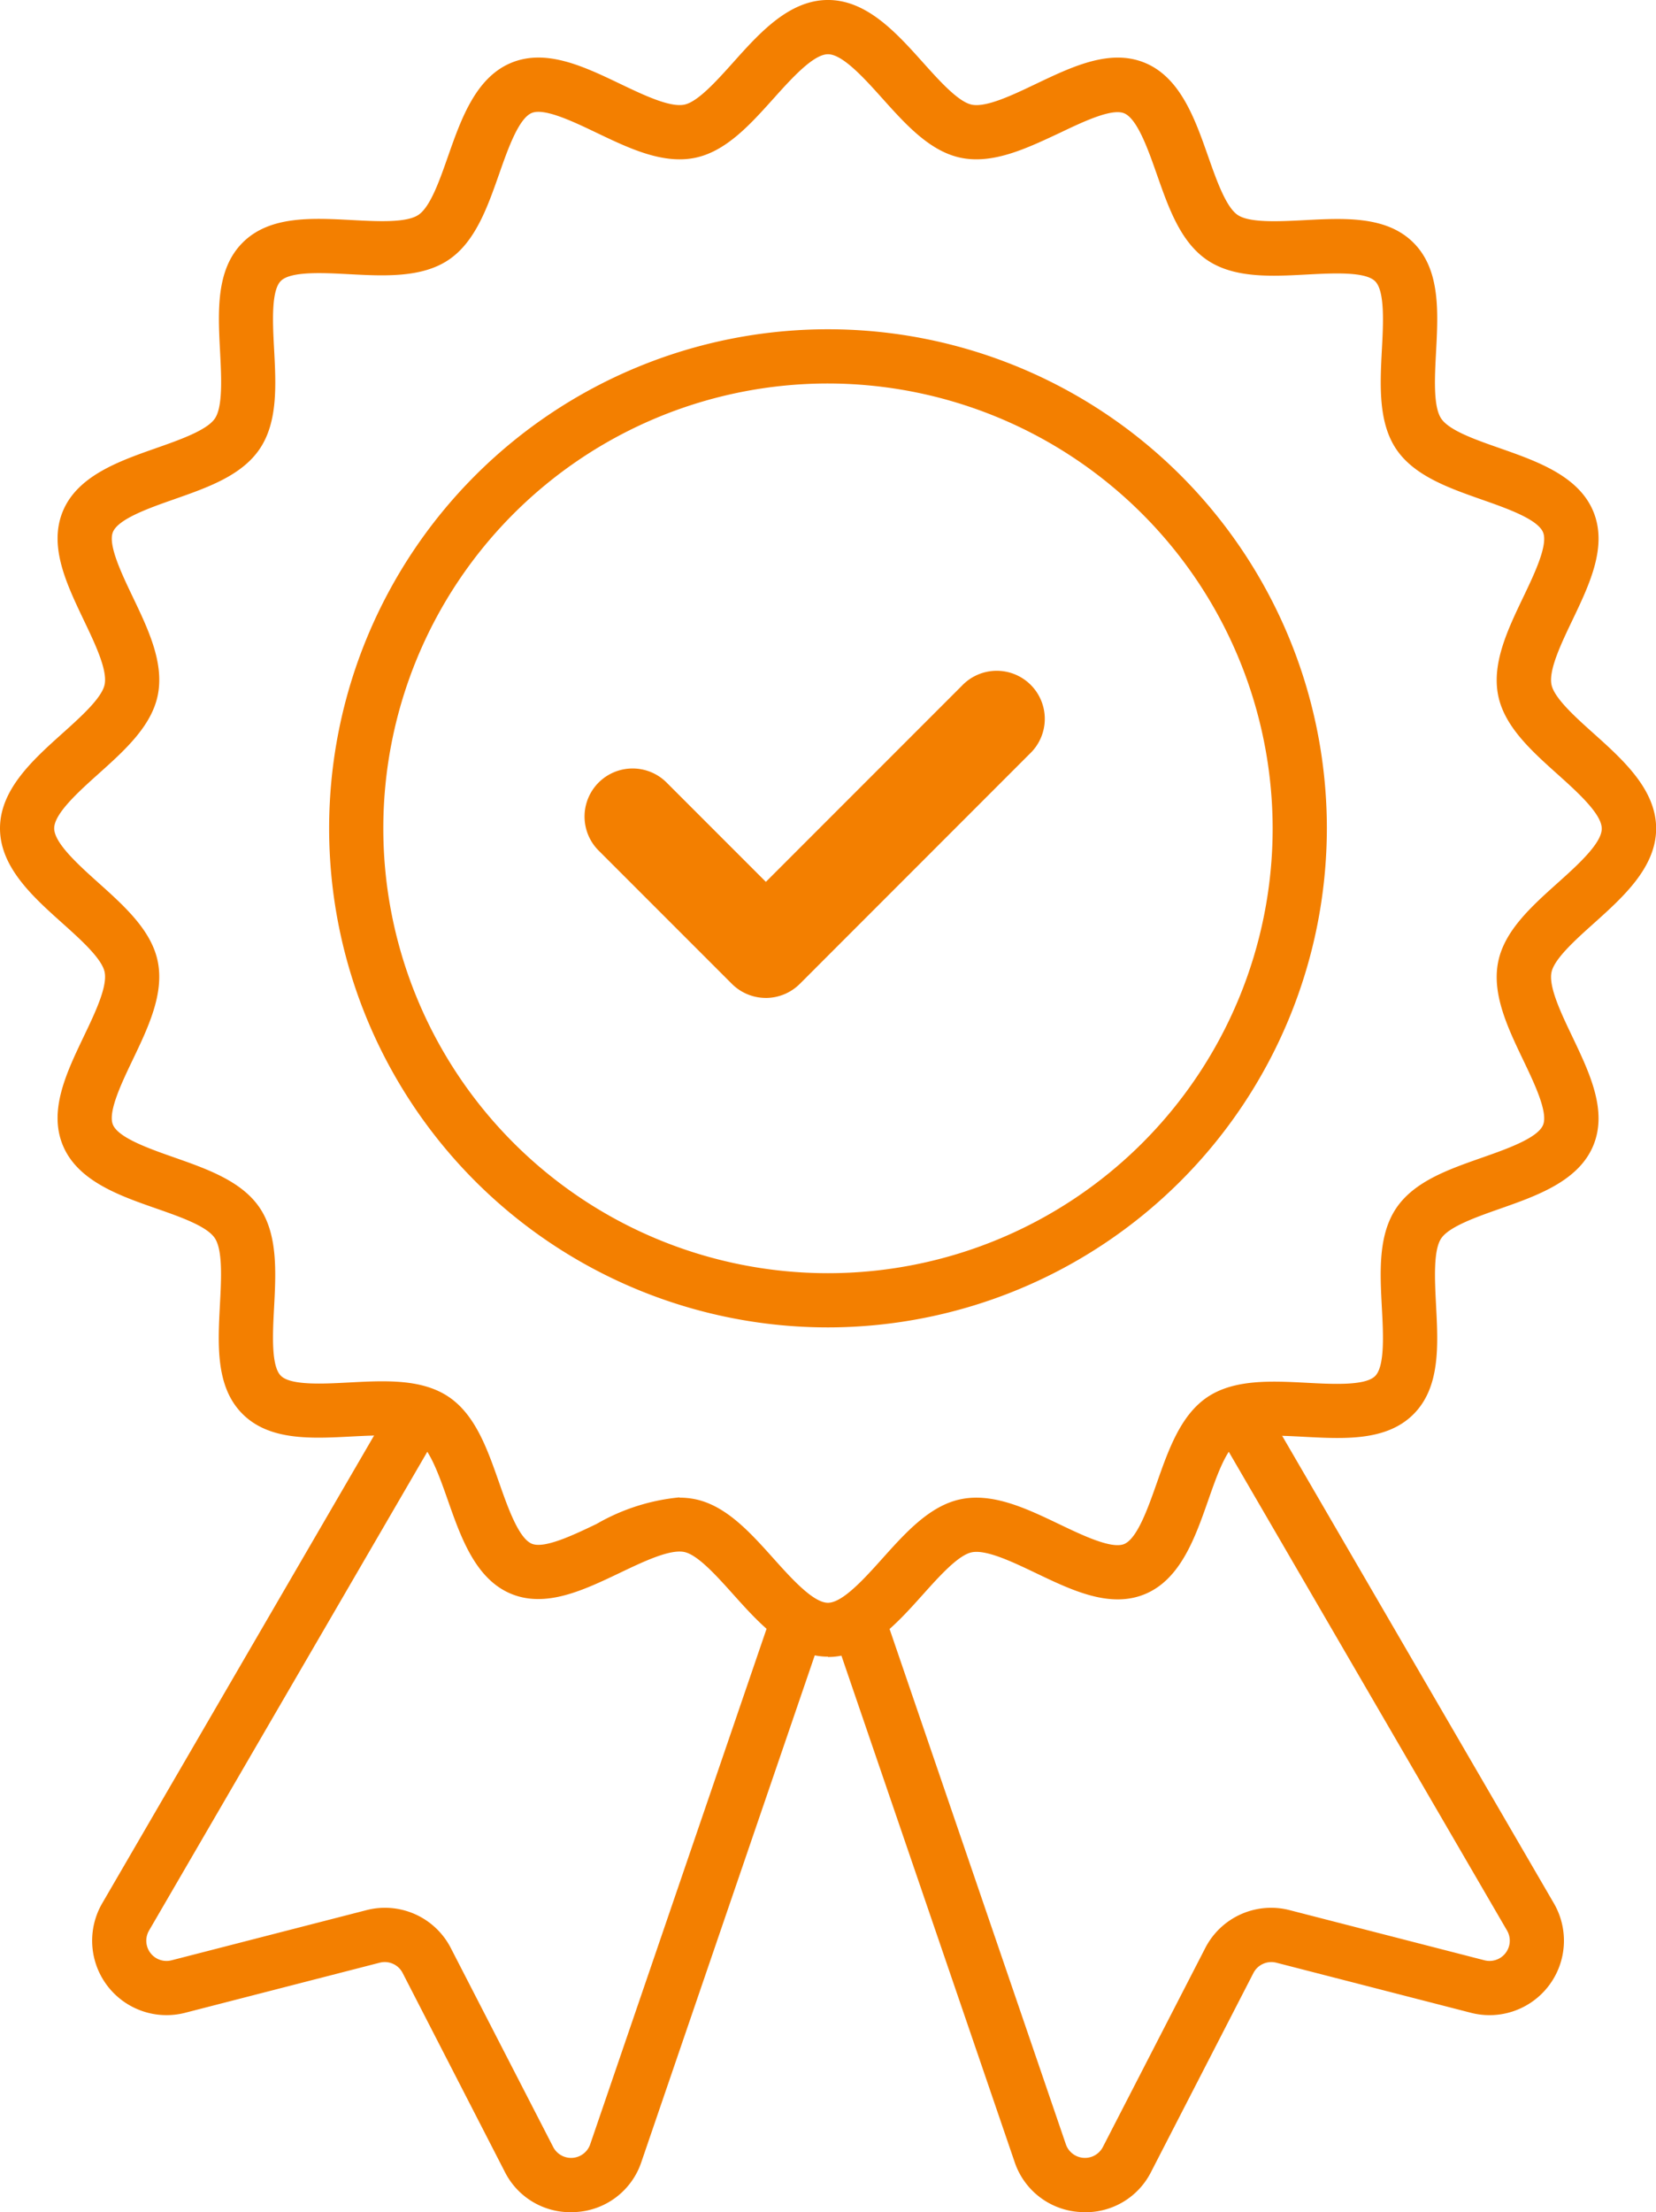
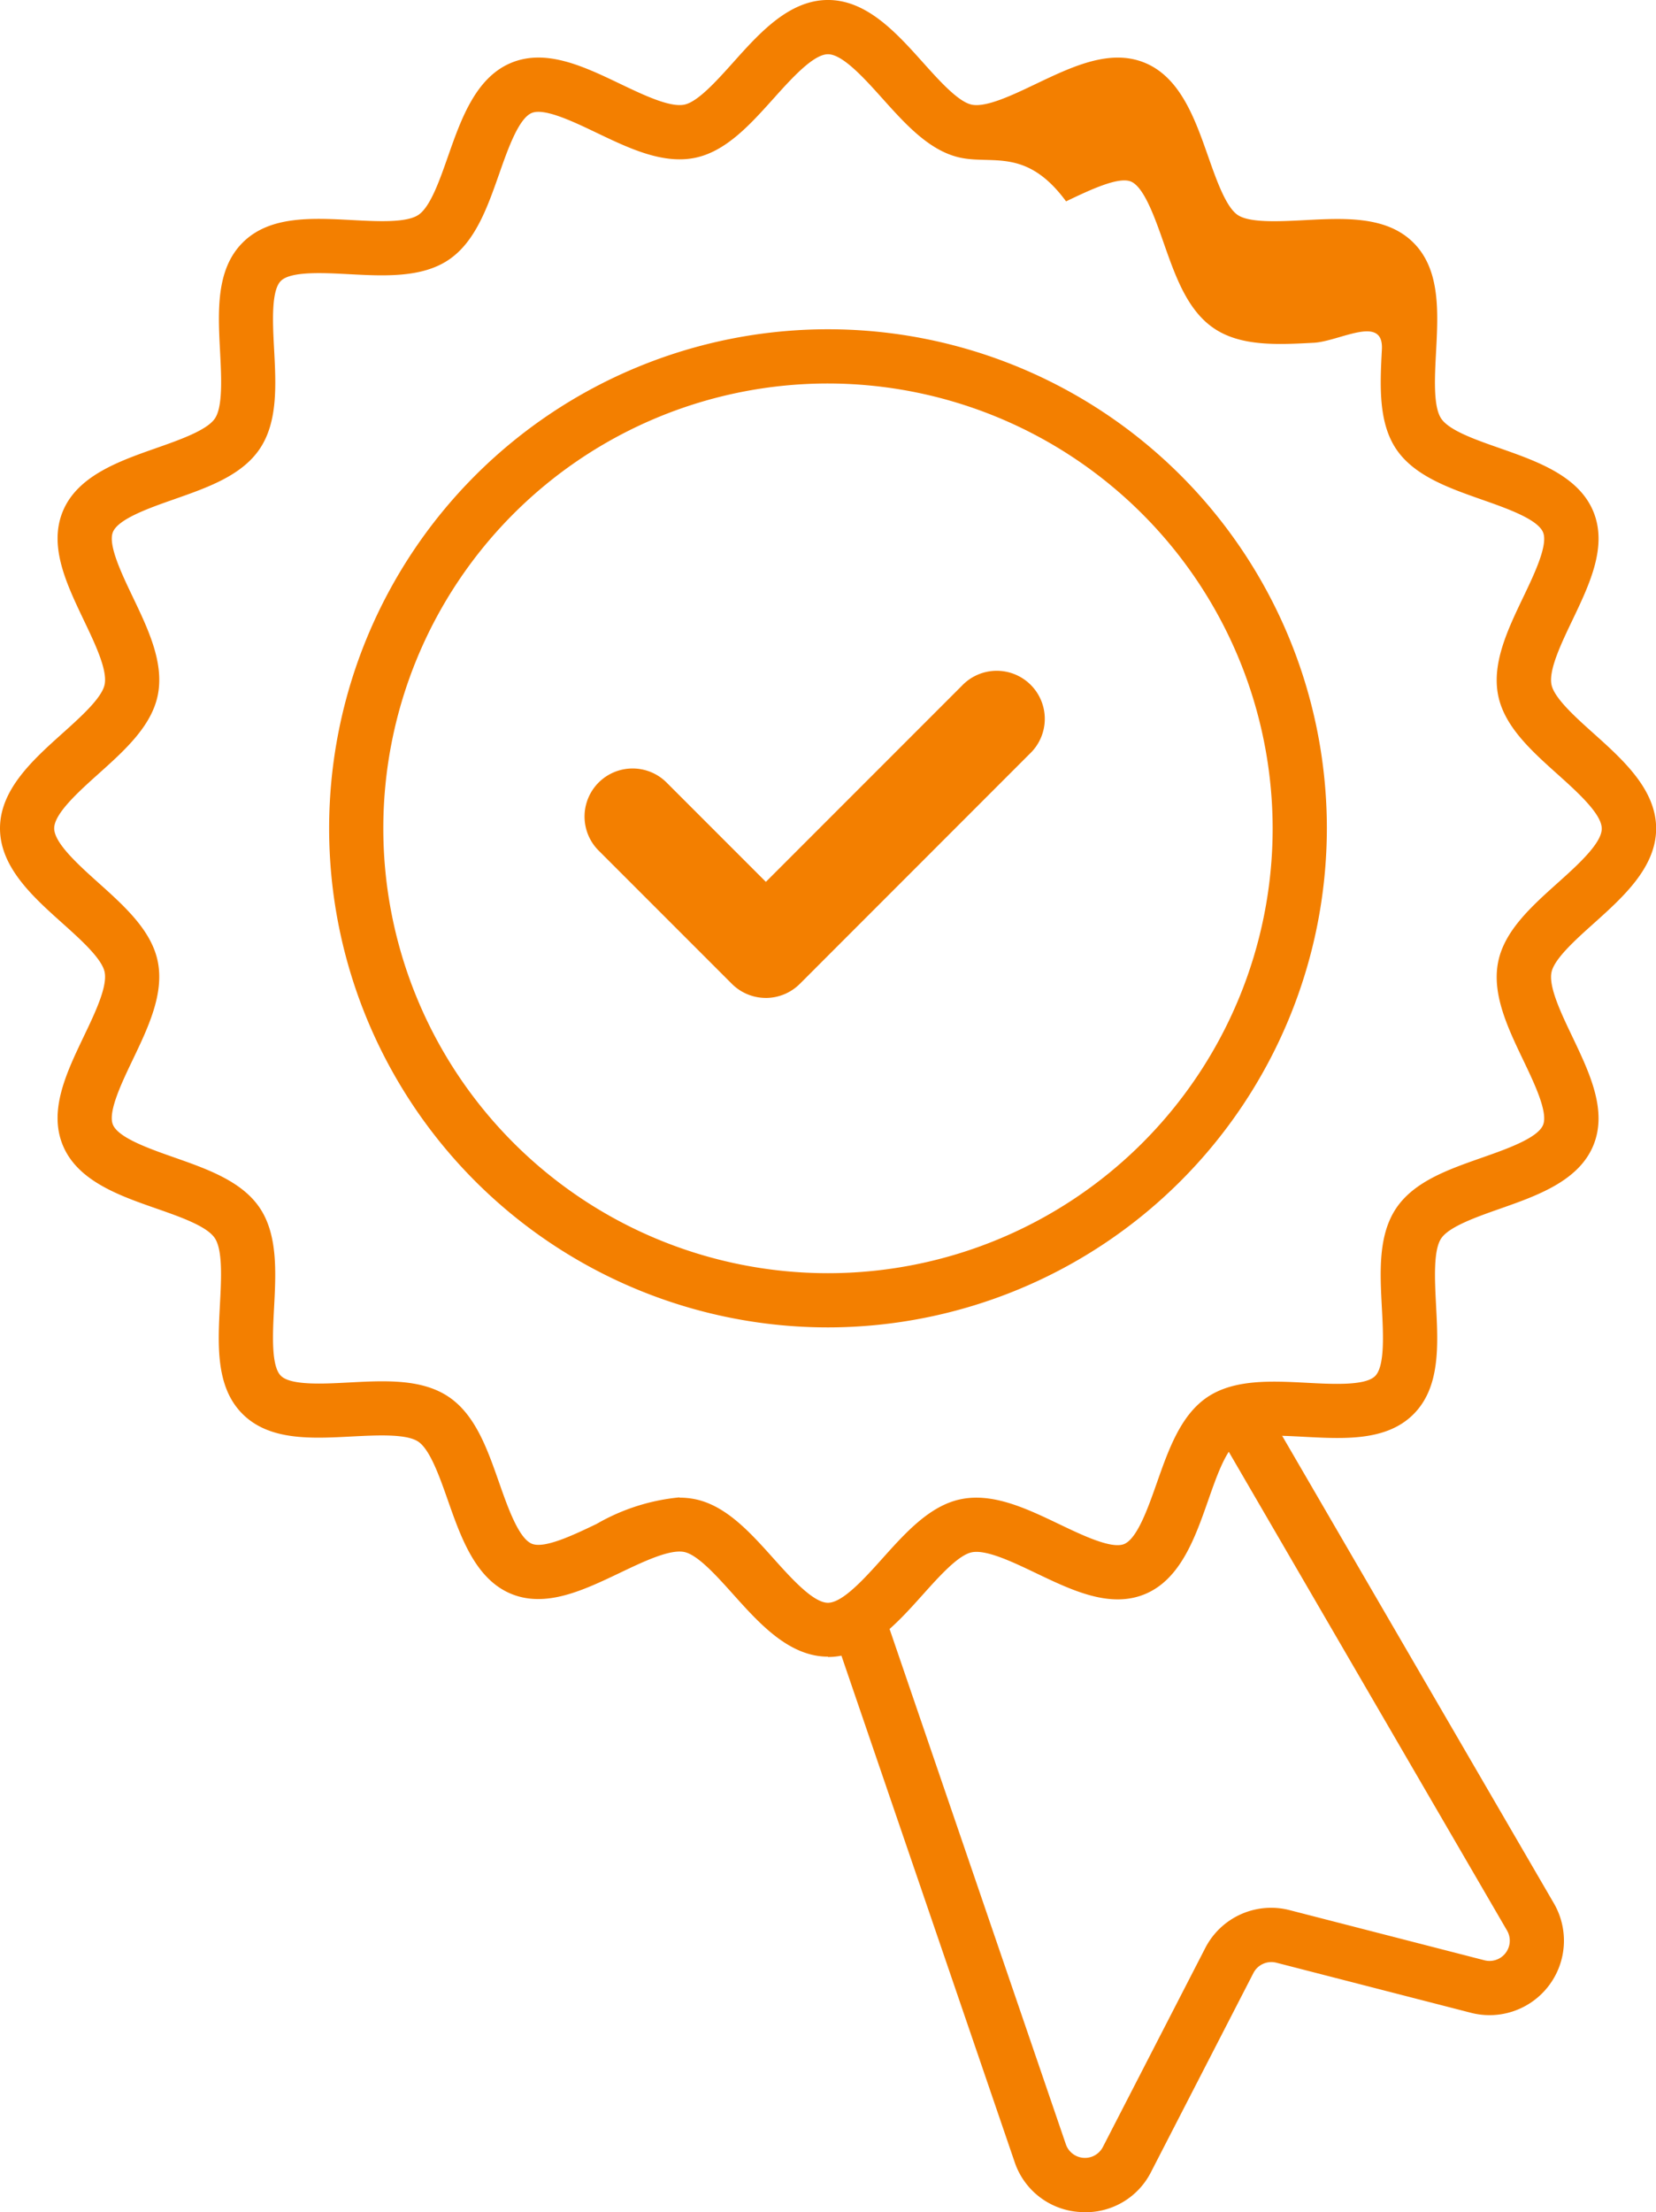
<svg xmlns="http://www.w3.org/2000/svg" id="Groupe_2009" data-name="Groupe 2009" width="95.464" height="127.476" viewBox="0 0 95.464 127.476">
  <defs>
    <clipPath id="clip-path">
      <rect id="Rectangle_736" data-name="Rectangle 736" width="95.464" height="127.476" fill="#f37f00" />
    </clipPath>
  </defs>
  <g id="Groupe_2009-2" data-name="Groupe 2009" clip-path="url(#clip-path)">
-     <path id="Tracé_1972" data-name="Tracé 1972" d="M47.732,95.464c-2.242,0-3.953-1.906-5.462-3.587-.964-1.074-2.057-2.293-2.834-2.446-.837-.165-2.355.56-3.694,1.2-2.1,1-4.272,2.044-6.283,1.21-2.046-.848-2.889-3.248-3.633-5.365-.484-1.378-1.034-2.94-1.712-3.4s-2.358-.375-3.828-.3c-2.337.124-4.754.253-6.307-1.3s-1.424-3.97-1.3-6.307c.078-1.469.167-3.135-.3-3.828s-2.017-1.228-3.4-1.712C6.871,68.893,4.471,68.05,3.623,66c-.833-2.011.206-4.182,1.21-6.283.641-1.338,1.366-2.855,1.2-3.694-.154-.776-1.371-1.869-2.446-2.833C1.906,51.685,0,49.975,0,47.733s1.906-3.953,3.587-5.462c1.074-.964,2.293-2.057,2.446-2.834.166-.838-.56-2.355-1.2-3.693-1-2.1-2.044-4.272-1.21-6.283.848-2.046,3.248-2.889,5.365-3.633,1.378-.484,2.94-1.033,3.4-1.712s.375-2.358.3-3.827c-.124-2.338-.252-4.755,1.3-6.307s3.969-1.424,6.307-1.3c1.47.078,3.135.167,3.828-.3s1.228-2.016,1.712-3.395c.744-2.117,1.587-4.517,3.632-5.365,2.011-.833,4.183.205,6.283,1.21,1.338.64,2.856,1.366,3.694,1.2.776-.154,1.869-1.371,2.833-2.446C43.779,1.907,45.489,0,47.732,0s3.953,1.906,5.462,3.587c.964,1.075,2.058,2.293,2.834,2.447.837.165,2.355-.56,3.694-1.2,2.1-1,4.272-2.044,6.283-1.21,2.046.848,2.888,3.248,3.633,5.365.484,1.379,1.033,2.941,1.712,3.4s2.358.375,3.827.3c2.338-.124,4.755-.253,6.307,1.3s1.424,3.97,1.3,6.307c-.078,1.47-.167,3.135.3,3.828s2.017,1.228,3.4,1.712c2.117.744,4.516,1.587,5.364,3.633.833,2.011-.205,4.182-1.21,6.283-.64,1.338-1.365,2.855-1.2,3.694.153.776,1.371,1.869,2.446,2.833,1.682,1.509,3.588,3.22,3.588,5.463s-1.906,3.953-3.587,5.462c-1.075.964-2.293,2.057-2.447,2.834-.165.838.56,2.355,1.2,3.694,1,2.1,2.044,4.272,1.21,6.283-.848,2.046-3.248,2.889-5.365,3.633-1.378.485-2.941,1.034-3.4,1.713s-.375,2.357-.3,3.827c.124,2.337.252,4.755-1.3,6.307s-3.969,1.424-6.307,1.3c-1.469-.078-3.135-.167-3.828.3s-1.228,2.017-1.712,3.4c-.744,2.117-1.587,4.517-3.633,5.365-2.011.833-4.182-.205-6.283-1.21-1.339-.64-2.854-1.366-3.694-1.2-.776.154-1.869,1.371-2.833,2.446-1.509,1.682-3.22,3.587-5.463,3.587m-8.555-9.181a4.462,4.462,0,0,1,.865.082c1.8.356,3.2,1.916,4.553,3.425,1.019,1.136,2.288,2.55,3.136,2.55s2.117-1.414,3.137-2.55c1.353-1.508,2.753-3.068,4.552-3.424,1.857-.368,3.784.555,5.648,1.447,1.343.643,3.014,1.441,3.738,1.142.757-.314,1.38-2.089,1.882-3.515.678-1.928,1.378-3.922,2.922-4.955s3.679-.93,5.732-.821c1.5.079,3.364.178,3.932-.389s.469-2.433.389-3.933c-.109-2.052-.222-4.174.821-5.731s3.028-2.244,4.956-2.922c1.426-.5,3.2-1.125,3.515-1.882.3-.723-.5-2.395-1.143-3.738-.891-1.864-1.814-3.791-1.447-5.648.356-1.8,1.916-3.2,3.424-4.553,1.136-1.019,2.55-2.288,2.55-3.136s-1.414-2.117-2.55-3.137c-1.509-1.353-3.068-2.753-3.424-4.552-.367-1.857.555-3.784,1.447-5.648.643-1.343,1.442-3.015,1.143-3.738-.314-.757-2.089-1.38-3.515-1.881-1.928-.678-3.922-1.378-4.955-2.922s-.93-3.679-.821-5.731c.08-1.5.179-3.364-.389-3.933s-2.433-.468-3.932-.389c-2.052.109-4.174.222-5.732-.821s-2.244-3.027-2.922-4.955c-.5-1.426-1.125-3.2-1.882-3.515-.722-.3-2.394.5-3.738,1.142C59.2,8.544,57.277,9.465,55.422,9.1c-1.8-.356-3.2-1.916-4.554-3.424-1.019-1.136-2.288-2.55-3.136-2.55s-2.117,1.414-3.137,2.55C43.241,7.183,41.841,8.743,40.042,9.1c-1.858.367-3.784-.555-5.648-1.447C33.051,7.01,31.38,6.211,30.656,6.51c-.757.314-1.381,2.088-1.881,3.515-.678,1.928-1.379,3.922-2.922,4.955s-3.679.93-5.731.821c-1.5-.08-3.364-.178-3.932.389s-.469,2.433-.389,3.933c.109,2.052.222,4.174-.82,5.731s-3.028,2.244-4.956,2.922c-1.426.5-3.2,1.125-3.515,1.882-.3.723.5,2.395,1.142,3.738.892,1.864,1.814,3.791,1.447,5.647-.356,1.8-1.916,3.2-3.425,4.553-1.136,1.02-2.55,2.289-2.55,3.137s1.414,2.117,2.55,3.137c1.508,1.353,3.068,2.753,3.424,4.552.367,1.857-.555,3.784-1.447,5.648-.643,1.343-1.442,3.014-1.142,3.738.314.757,2.089,1.381,3.515,1.882,1.928.677,3.922,1.378,4.955,2.922s.93,3.679.821,5.731c-.08,1.5-.179,3.364.389,3.933s2.434.468,3.933.389c2.053-.109,4.174-.222,5.731.82s2.244,3.028,2.922,4.956c.5,1.426,1.125,3.2,1.882,3.515.723.3,2.4-.5,3.738-1.142a11.776,11.776,0,0,1,4.782-1.529" transform="translate(0 -0.001)" fill="#f37f00" />
+     <path id="Tracé_1972" data-name="Tracé 1972" d="M47.732,95.464c-2.242,0-3.953-1.906-5.462-3.587-.964-1.074-2.057-2.293-2.834-2.446-.837-.165-2.355.56-3.694,1.2-2.1,1-4.272,2.044-6.283,1.21-2.046-.848-2.889-3.248-3.633-5.365-.484-1.378-1.034-2.94-1.712-3.4s-2.358-.375-3.828-.3c-2.337.124-4.754.253-6.307-1.3s-1.424-3.97-1.3-6.307c.078-1.469.167-3.135-.3-3.828s-2.017-1.228-3.4-1.712C6.871,68.893,4.471,68.05,3.623,66c-.833-2.011.206-4.182,1.21-6.283.641-1.338,1.366-2.855,1.2-3.694-.154-.776-1.371-1.869-2.446-2.833C1.906,51.685,0,49.975,0,47.733s1.906-3.953,3.587-5.462c1.074-.964,2.293-2.057,2.446-2.834.166-.838-.56-2.355-1.2-3.693-1-2.1-2.044-4.272-1.21-6.283.848-2.046,3.248-2.889,5.365-3.633,1.378-.484,2.94-1.033,3.4-1.712s.375-2.358.3-3.827c-.124-2.338-.252-4.755,1.3-6.307s3.969-1.424,6.307-1.3c1.47.078,3.135.167,3.828-.3s1.228-2.016,1.712-3.395c.744-2.117,1.587-4.517,3.632-5.365,2.011-.833,4.183.205,6.283,1.21,1.338.64,2.856,1.366,3.694,1.2.776-.154,1.869-1.371,2.833-2.446C43.779,1.907,45.489,0,47.732,0s3.953,1.906,5.462,3.587c.964,1.075,2.058,2.293,2.834,2.447.837.165,2.355-.56,3.694-1.2,2.1-1,4.272-2.044,6.283-1.21,2.046.848,2.888,3.248,3.633,5.365.484,1.379,1.033,2.941,1.712,3.4s2.358.375,3.827.3c2.338-.124,4.755-.253,6.307,1.3s1.424,3.97,1.3,6.307c-.078,1.47-.167,3.135.3,3.828s2.017,1.228,3.4,1.712c2.117.744,4.516,1.587,5.364,3.633.833,2.011-.205,4.182-1.21,6.283-.64,1.338-1.365,2.855-1.2,3.694.153.776,1.371,1.869,2.446,2.833,1.682,1.509,3.588,3.22,3.588,5.463s-1.906,3.953-3.587,5.462c-1.075.964-2.293,2.057-2.447,2.834-.165.838.56,2.355,1.2,3.694,1,2.1,2.044,4.272,1.21,6.283-.848,2.046-3.248,2.889-5.365,3.633-1.378.485-2.941,1.034-3.4,1.713s-.375,2.357-.3,3.827c.124,2.337.252,4.755-1.3,6.307s-3.969,1.424-6.307,1.3c-1.469-.078-3.135-.167-3.828.3s-1.228,2.017-1.712,3.4c-.744,2.117-1.587,4.517-3.633,5.365-2.011.833-4.182-.205-6.283-1.21-1.339-.64-2.854-1.366-3.694-1.2-.776.154-1.869,1.371-2.833,2.446-1.509,1.682-3.22,3.587-5.463,3.587m-8.555-9.181a4.462,4.462,0,0,1,.865.082c1.8.356,3.2,1.916,4.553,3.425,1.019,1.136,2.288,2.55,3.136,2.55s2.117-1.414,3.137-2.55c1.353-1.508,2.753-3.068,4.552-3.424,1.857-.368,3.784.555,5.648,1.447,1.343.643,3.014,1.441,3.738,1.142.757-.314,1.38-2.089,1.882-3.515.678-1.928,1.378-3.922,2.922-4.955s3.679-.93,5.732-.821c1.5.079,3.364.178,3.932-.389s.469-2.433.389-3.933c-.109-2.052-.222-4.174.821-5.731s3.028-2.244,4.956-2.922c1.426-.5,3.2-1.125,3.515-1.882.3-.723-.5-2.395-1.143-3.738-.891-1.864-1.814-3.791-1.447-5.648.356-1.8,1.916-3.2,3.424-4.553,1.136-1.019,2.55-2.288,2.55-3.136s-1.414-2.117-2.55-3.137c-1.509-1.353-3.068-2.753-3.424-4.552-.367-1.857.555-3.784,1.447-5.648.643-1.343,1.442-3.015,1.143-3.738-.314-.757-2.089-1.38-3.515-1.881-1.928-.678-3.922-1.378-4.955-2.922s-.93-3.679-.821-5.731s-2.433-.468-3.932-.389c-2.052.109-4.174.222-5.732-.821s-2.244-3.027-2.922-4.955c-.5-1.426-1.125-3.2-1.882-3.515-.722-.3-2.394.5-3.738,1.142C59.2,8.544,57.277,9.465,55.422,9.1c-1.8-.356-3.2-1.916-4.554-3.424-1.019-1.136-2.288-2.55-3.136-2.55s-2.117,1.414-3.137,2.55C43.241,7.183,41.841,8.743,40.042,9.1c-1.858.367-3.784-.555-5.648-1.447C33.051,7.01,31.38,6.211,30.656,6.51c-.757.314-1.381,2.088-1.881,3.515-.678,1.928-1.379,3.922-2.922,4.955s-3.679.93-5.731.821c-1.5-.08-3.364-.178-3.932.389s-.469,2.433-.389,3.933c.109,2.052.222,4.174-.82,5.731s-3.028,2.244-4.956,2.922c-1.426.5-3.2,1.125-3.515,1.882-.3.723.5,2.395,1.142,3.738.892,1.864,1.814,3.791,1.447,5.647-.356,1.8-1.916,3.2-3.425,4.553-1.136,1.02-2.55,2.289-2.55,3.137s1.414,2.117,2.55,3.137c1.508,1.353,3.068,2.753,3.424,4.552.367,1.857-.555,3.784-1.447,5.648-.643,1.343-1.442,3.014-1.142,3.738.314.757,2.089,1.381,3.515,1.882,1.928.677,3.922,1.378,4.955,2.922s.93,3.679.821,5.731c-.08,1.5-.179,3.364.389,3.933s2.434.468,3.933.389c2.053-.109,4.174-.222,5.731.82s2.244,3.028,2.922,4.956c.5,1.426,1.125,3.2,1.882,3.515.723.3,2.4-.5,3.738-1.142a11.776,11.776,0,0,1,4.782-1.529" transform="translate(0 -0.001)" fill="#f37f00" />
    <path id="Tracé_1973" data-name="Tracé 1973" d="M67.027,95.786A28.758,28.758,0,1,1,95.786,67.028,28.791,28.791,0,0,1,67.027,95.786m0-54.392A25.634,25.634,0,1,0,92.661,67.028,25.663,25.663,0,0,0,67.027,41.394" transform="translate(-19.296 -19.296)" fill="#f37f00" />
-     <path id="Tracé_1974" data-name="Tracé 1974" d="M38.285,209.459a4.22,4.22,0,0,1-3.8-2.328L28.6,195.682a1.16,1.16,0,0,0-1.326-.6l-11.22,2.887a4.29,4.29,0,0,1-4.776-6.311l16.9-29.067,2.7,1.57-16.9,29.067a1.165,1.165,0,0,0,1.3,1.715l11.219-2.886a4.268,4.268,0,0,1,4.881,2.19l5.894,11.45a1.164,1.164,0,0,0,2.138-.155l10.526-30.754,2.956,1.012L42.361,206.559a4.229,4.229,0,0,1-3.748,2.889q-.165.012-.328.012" transform="translate(-5.385 -81.984)" fill="#f37f00" />
    <path id="Tracé_1975" data-name="Tracé 1975" d="M111.342,209.46q-.163,0-.328-.012a4.23,4.23,0,0,1-3.748-2.888L96.74,175.8l2.955-1.012,10.526,30.756a1.164,1.164,0,0,0,2.137.155l5.894-11.45a4.269,4.269,0,0,1,4.882-2.191l11.22,2.886a1.166,1.166,0,0,0,1.3-1.715l-16.9-29.065,2.7-1.57,16.9,29.066a4.29,4.29,0,0,1-4.775,6.311l-11.221-2.887a1.161,1.161,0,0,0-1.327.6l-5.893,11.449a4.22,4.22,0,0,1-3.8,2.328" transform="translate(-48.778 -81.985)" fill="#f37f00" />
    <path id="Tracé_1976" data-name="Tracé 1976" d="M78.419,96.87a2.77,2.77,0,0,1-1.959-.812l-7.681-7.68A2.771,2.771,0,0,1,72.7,84.461l5.721,5.721,11.3-11.3A2.77,2.77,0,1,1,93.635,82.8L80.379,96.059a2.772,2.772,0,0,1-1.959.812" transform="translate(-34.271 -39.366)" fill="#f37f00" />
  </g>
</svg>